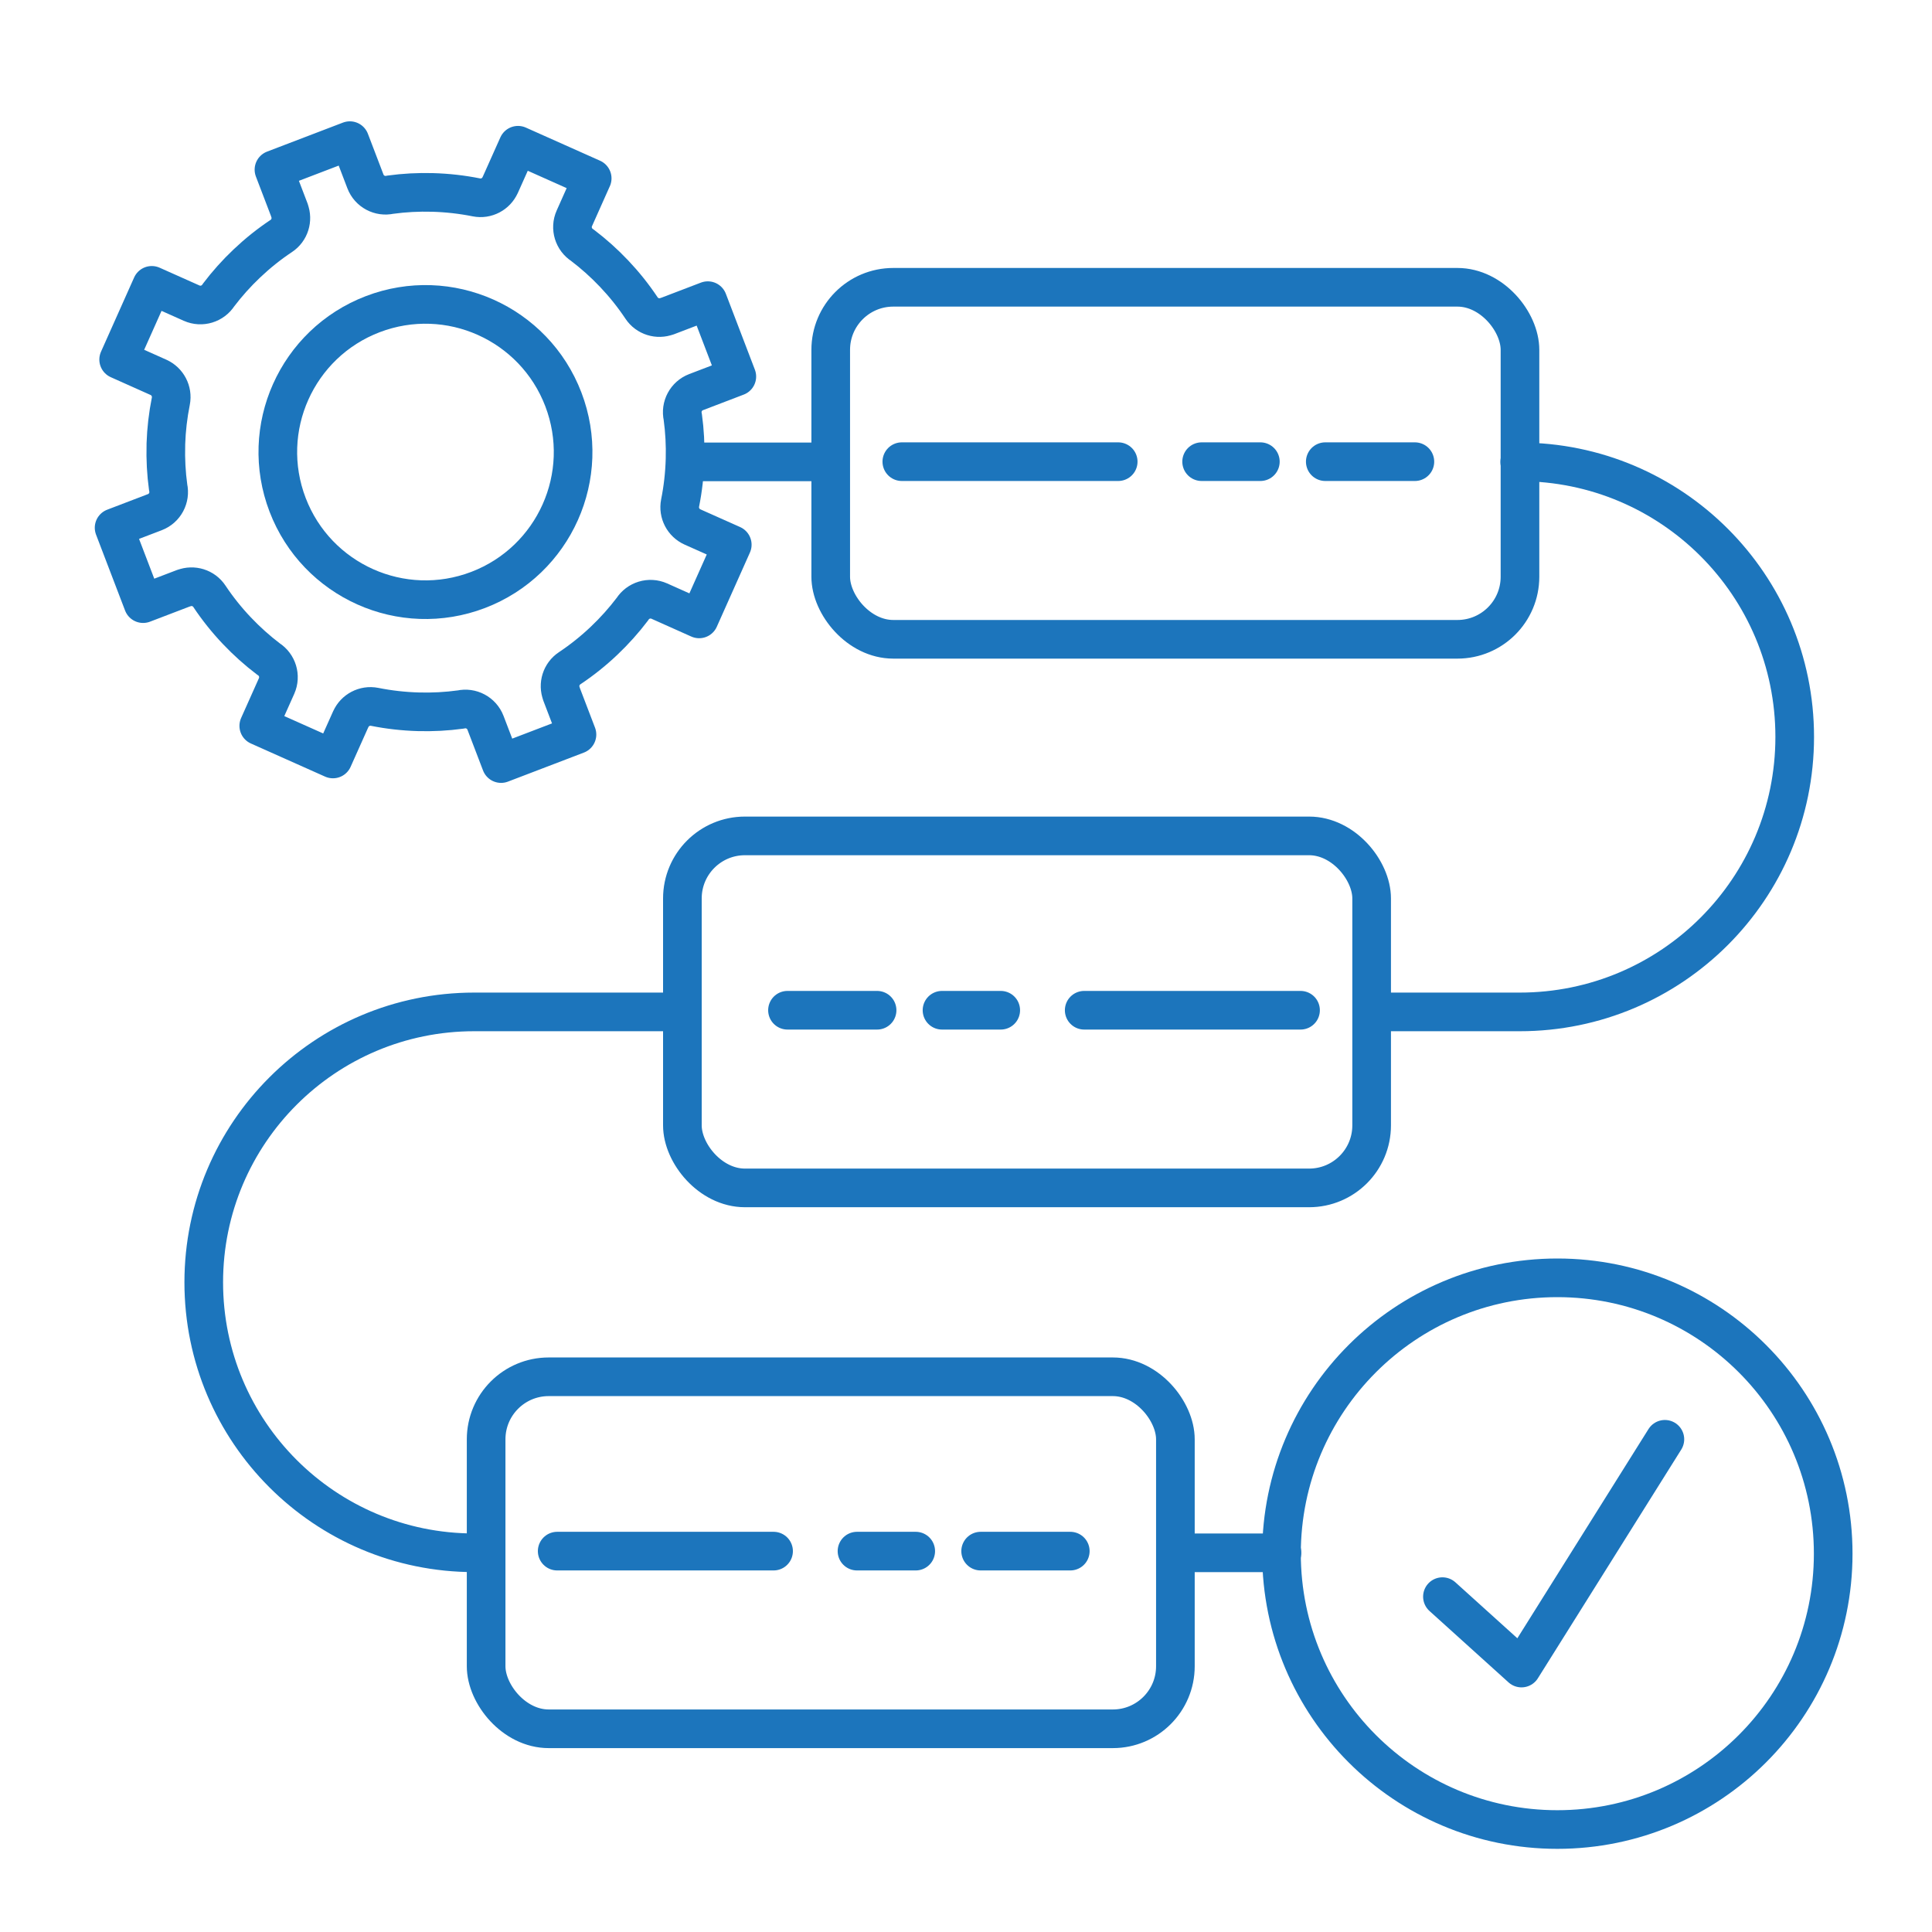
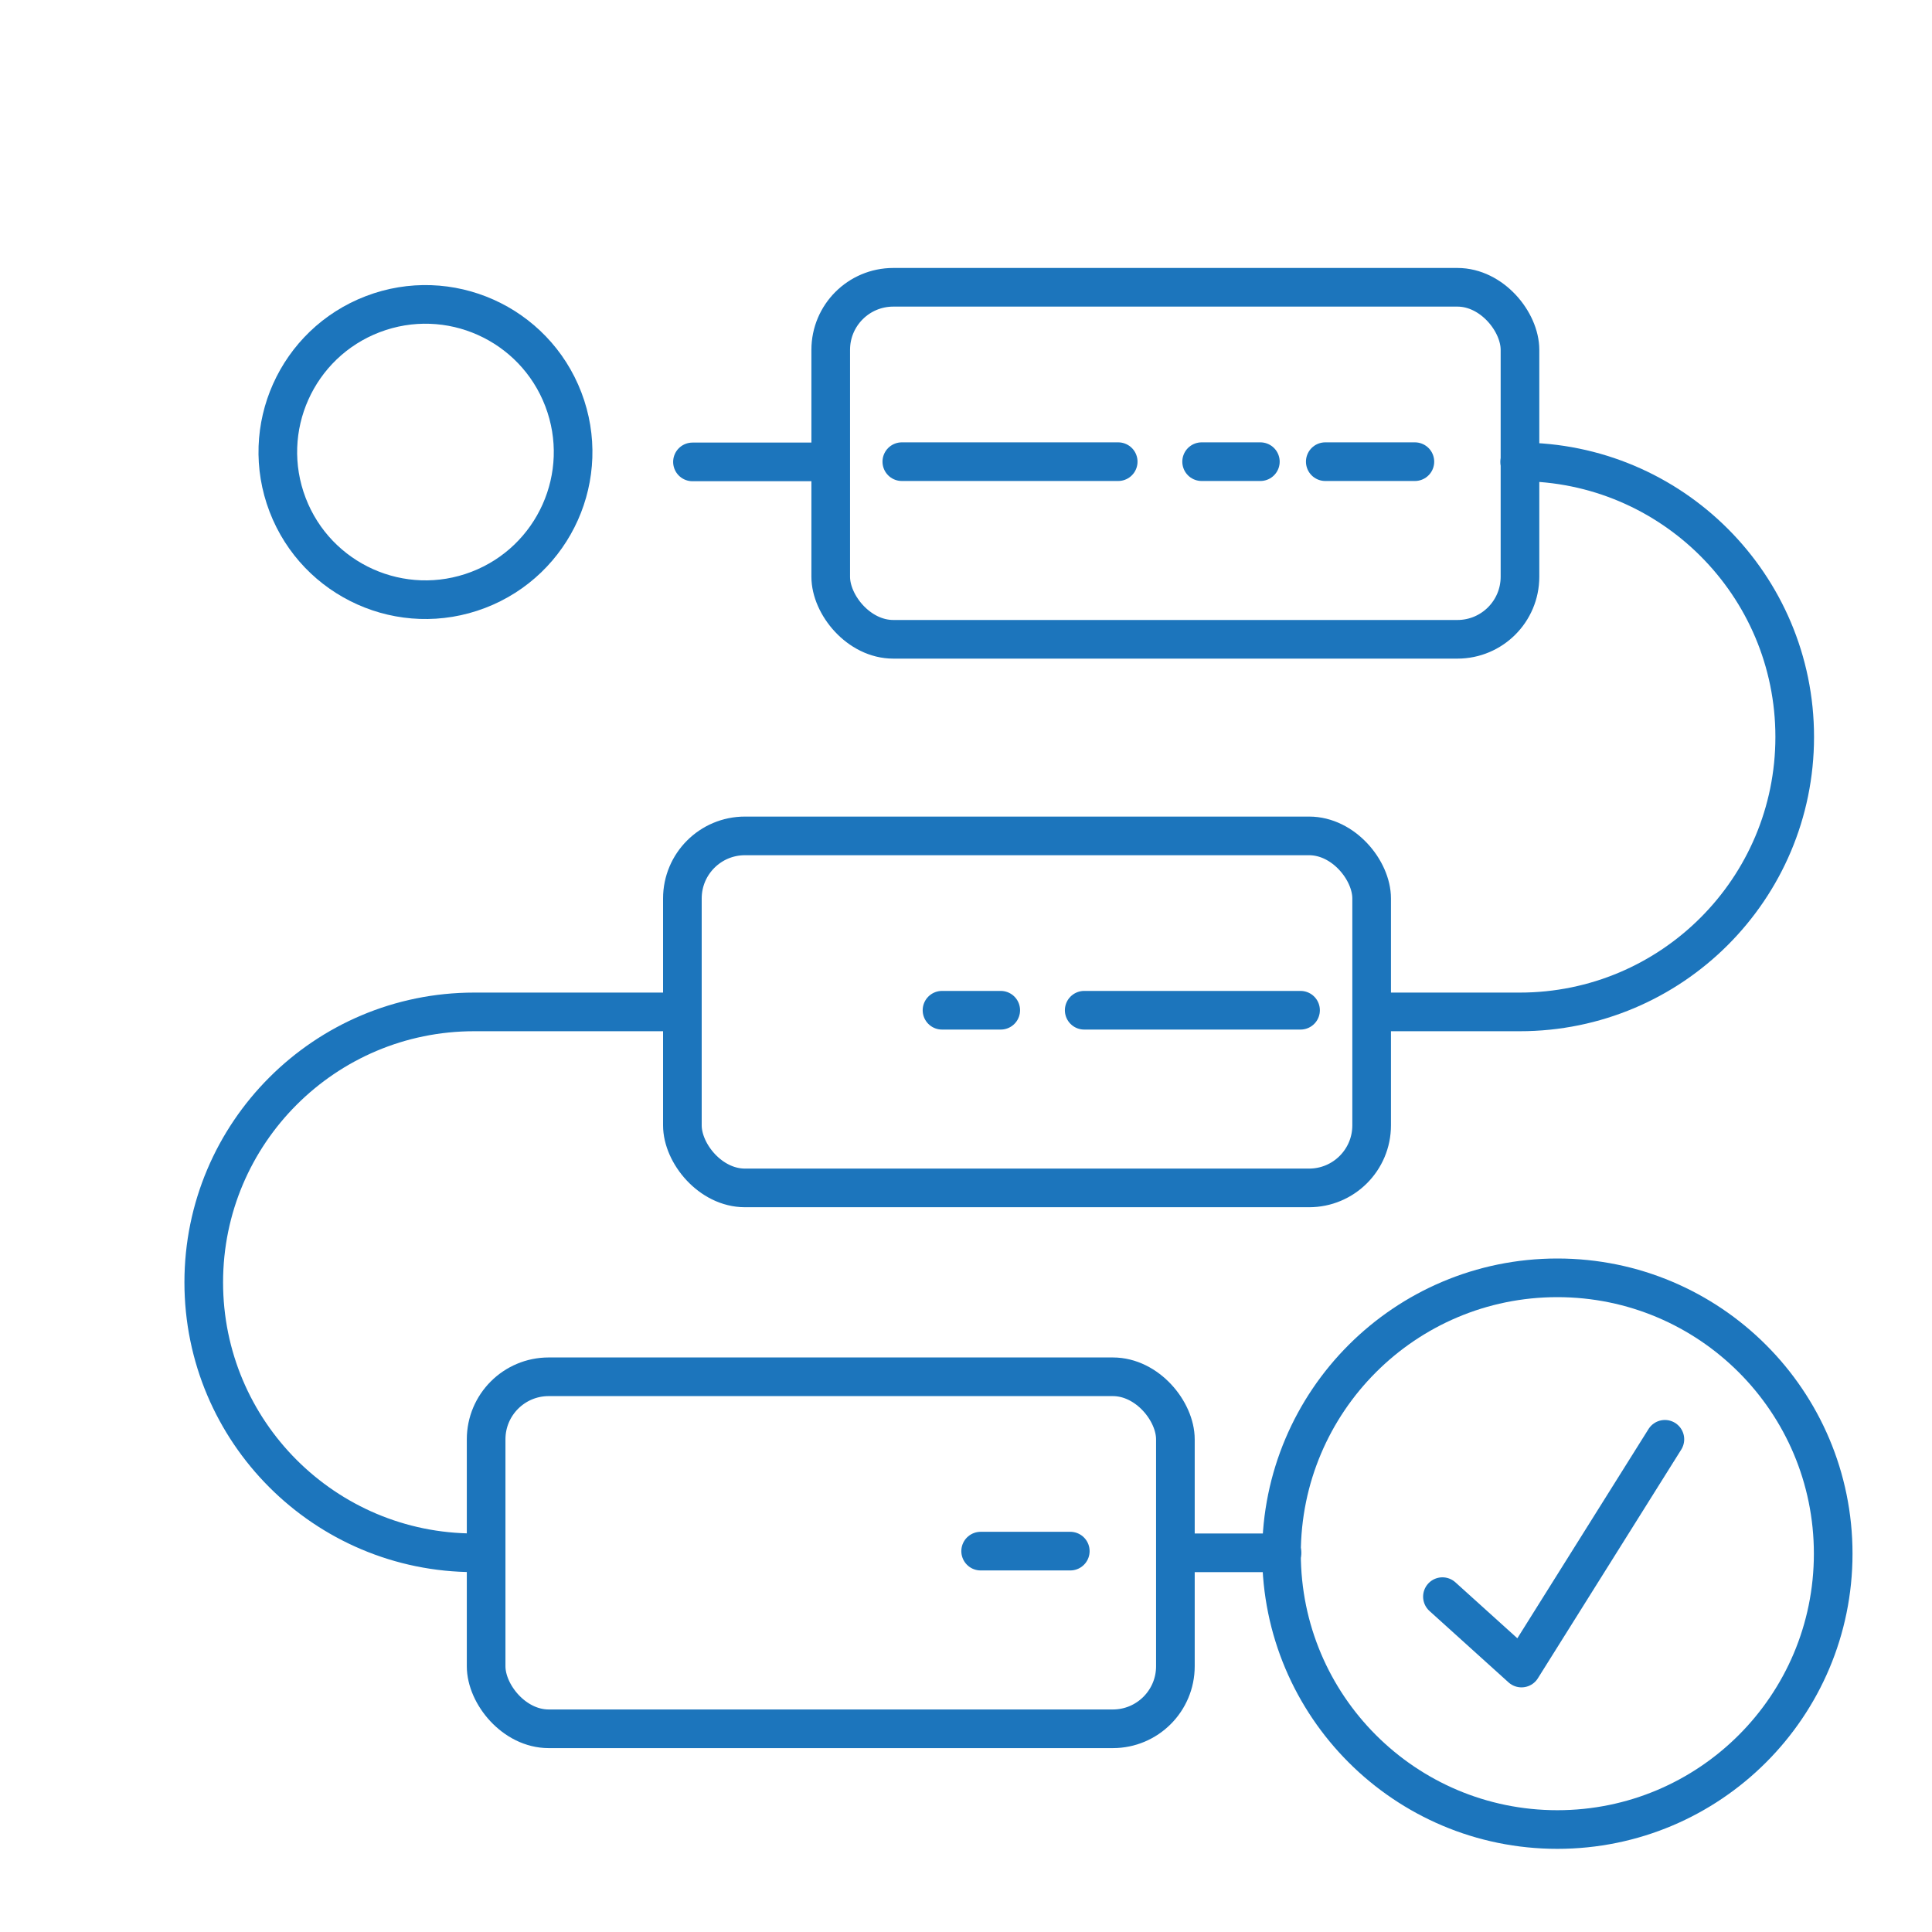
<svg xmlns="http://www.w3.org/2000/svg" id="Layer_1" data-name="Layer 1" viewBox="0 0 500 500">
  <defs>
    <style>
      .cls-1, .cls-2 {
        fill: none;
        stroke: #1c75bc;
        stroke-linecap: round;
        stroke-linejoin: round;
        stroke-width: 10px;
      }

      .cls-2 {
        fill-rule: evenodd;
      }
    </style>
  </defs>
  <line class="cls-1" x1="305.39" y1="401.86" x2="331.78" y2="401.86" />
  <path class="cls-1" d="M174.56,261.88h-51.84c-38.65,0-69.99,31.34-69.99,69.99h0c0,38.65,31.34,69.99,69.99,69.99h2.28" />
  <path class="cls-1" d="M393.3,119.54c39.31,0,71.17,31.86,71.17,71.17h0c0,39.31-31.86,71.17-71.17,71.17h-37.16" />
  <line class="cls-1" x1="179.21" y1="119.54" x2="211.8" y2="119.54" />
  <g>
    <rect class="cls-1" x="214.99" y="74.35" width="178.38" height="91.1" rx="16.19" ry="16.19" />
    <line class="cls-1" x1="233.39" y1="119.48" x2="289.39" y2="119.48" />
    <line class="cls-1" x1="310.98" y1="119.48" x2="326.18" y2="119.48" />
    <line class="cls-1" x1="342.98" y1="119.48" x2="366.17" y2="119.48" />
  </g>
  <g>
    <rect class="cls-1" x="125.81" y="356.31" width="178.38" height="91.1" rx="16.19" ry="16.19" />
-     <line class="cls-1" x1="144.2" y1="401.43" x2="200.2" y2="401.43" />
-     <line class="cls-1" x1="221.79" y1="401.43" x2="236.99" y2="401.43" />
    <line class="cls-1" x1="253.79" y1="401.43" x2="276.99" y2="401.43" />
  </g>
  <g>
    <rect class="cls-1" x="176.6" y="216.33" width="178.38" height="91.1" rx="16.19" ry="16.19" transform="translate(531.58 523.76) rotate(-180)" />
    <line class="cls-1" x1="336.58" y1="261.45" x2="280.59" y2="261.45" />
    <line class="cls-1" x1="258.99" y1="261.45" x2="243.79" y2="261.45" />
-     <line class="cls-1" x1="226.99" y1="261.45" x2="203.8" y2="261.45" />
  </g>
  <circle class="cls-1" cx="403.04" cy="402.09" r="71.39" />
  <polyline class="cls-1" points="373.3 413.21 393.76 431.69 430.87 372.49" />
  <path class="cls-2" d="M125.69,82.11c-8.92-3.99-19.37-4.57-29.23-.8-9.85,3.77-17.24,11.18-21.23,20.1-3.99,8.92-4.57,19.37-.8,29.23,3.77,9.85,11.18,17.24,20.1,21.23,8.92,3.99,19.37,4.57,29.23.8,9.85-3.77,17.24-11.18,21.23-20.1,3.99-8.92,4.57-19.37.8-29.23-3.77-9.85-11.18-17.24-20.1-21.23h0Z" />
-   <path class="cls-2" d="M153.26,46.16l-19.2-8.57-4.61,10.31h-.01c-1.03,2.31-3.57,3.7-6.16,3.18-3.69-.74-7.49-1.17-11.35-1.28-3.65-.1-7.31.09-10.94.59-2.66.6-5.42-.83-6.42-3.45l-4.03-10.54-19.64,7.51,4.03,10.54h-.02c.91,2.38.09,5.16-2.12,6.62-3.17,2.11-6.14,4.49-8.89,7.1-2.7,2.55-5.15,5.3-7.34,8.19-1.46,2.29-4.42,3.23-6.97,2.09l-10.31-4.6-8.57,19.2,10.31,4.61h0c2.32,1.05,3.7,3.58,3.19,6.18-.73,3.64-1.16,7.34-1.28,11.05v.3c-.1,3.65.09,7.31.59,10.94.6,2.66-.83,5.42-3.45,6.42l-10.54,4.03,7.51,19.64,10.54-4.03v.02c2.38-.91,5.16-.09,6.62,2.12,2.11,3.17,4.49,6.14,7.1,8.89,2.55,2.69,5.3,5.15,8.19,7.34,2.29,1.46,3.23,4.42,2.09,6.98l-4.61,10.31,19.2,8.57,4.61-10.31h.01c1.03-2.31,3.57-3.69,6.16-3.18,3.69.74,7.49,1.17,11.34,1.28,3.65.1,7.31-.09,10.94-.59,2.66-.6,5.42.83,6.42,3.45l4.03,10.54,19.64-7.51-4.03-10.54h.02c-.91-2.38-.09-5.16,2.12-6.62,3.17-2.11,6.14-4.49,8.89-7.1,2.69-2.55,5.15-5.3,7.34-8.19,1.46-2.29,4.42-3.23,6.97-2.09l10.31,4.61,8.57-19.2-10.31-4.6h0c-2.32-1.05-3.7-3.58-3.19-6.18.74-3.69,1.17-7.49,1.28-11.35.1-3.65-.09-7.31-.59-10.94-.6-2.66.83-5.42,3.45-6.42l10.54-4.03-7.51-19.64-10.54,4.03v-.02c-2.38.91-5.16.09-6.62-2.12-2.11-3.17-4.49-6.14-7.1-8.89-2.55-2.69-5.3-5.15-8.19-7.34-2.29-1.46-3.23-4.42-2.09-6.97l4.6-10.31h0Z" />
</svg>